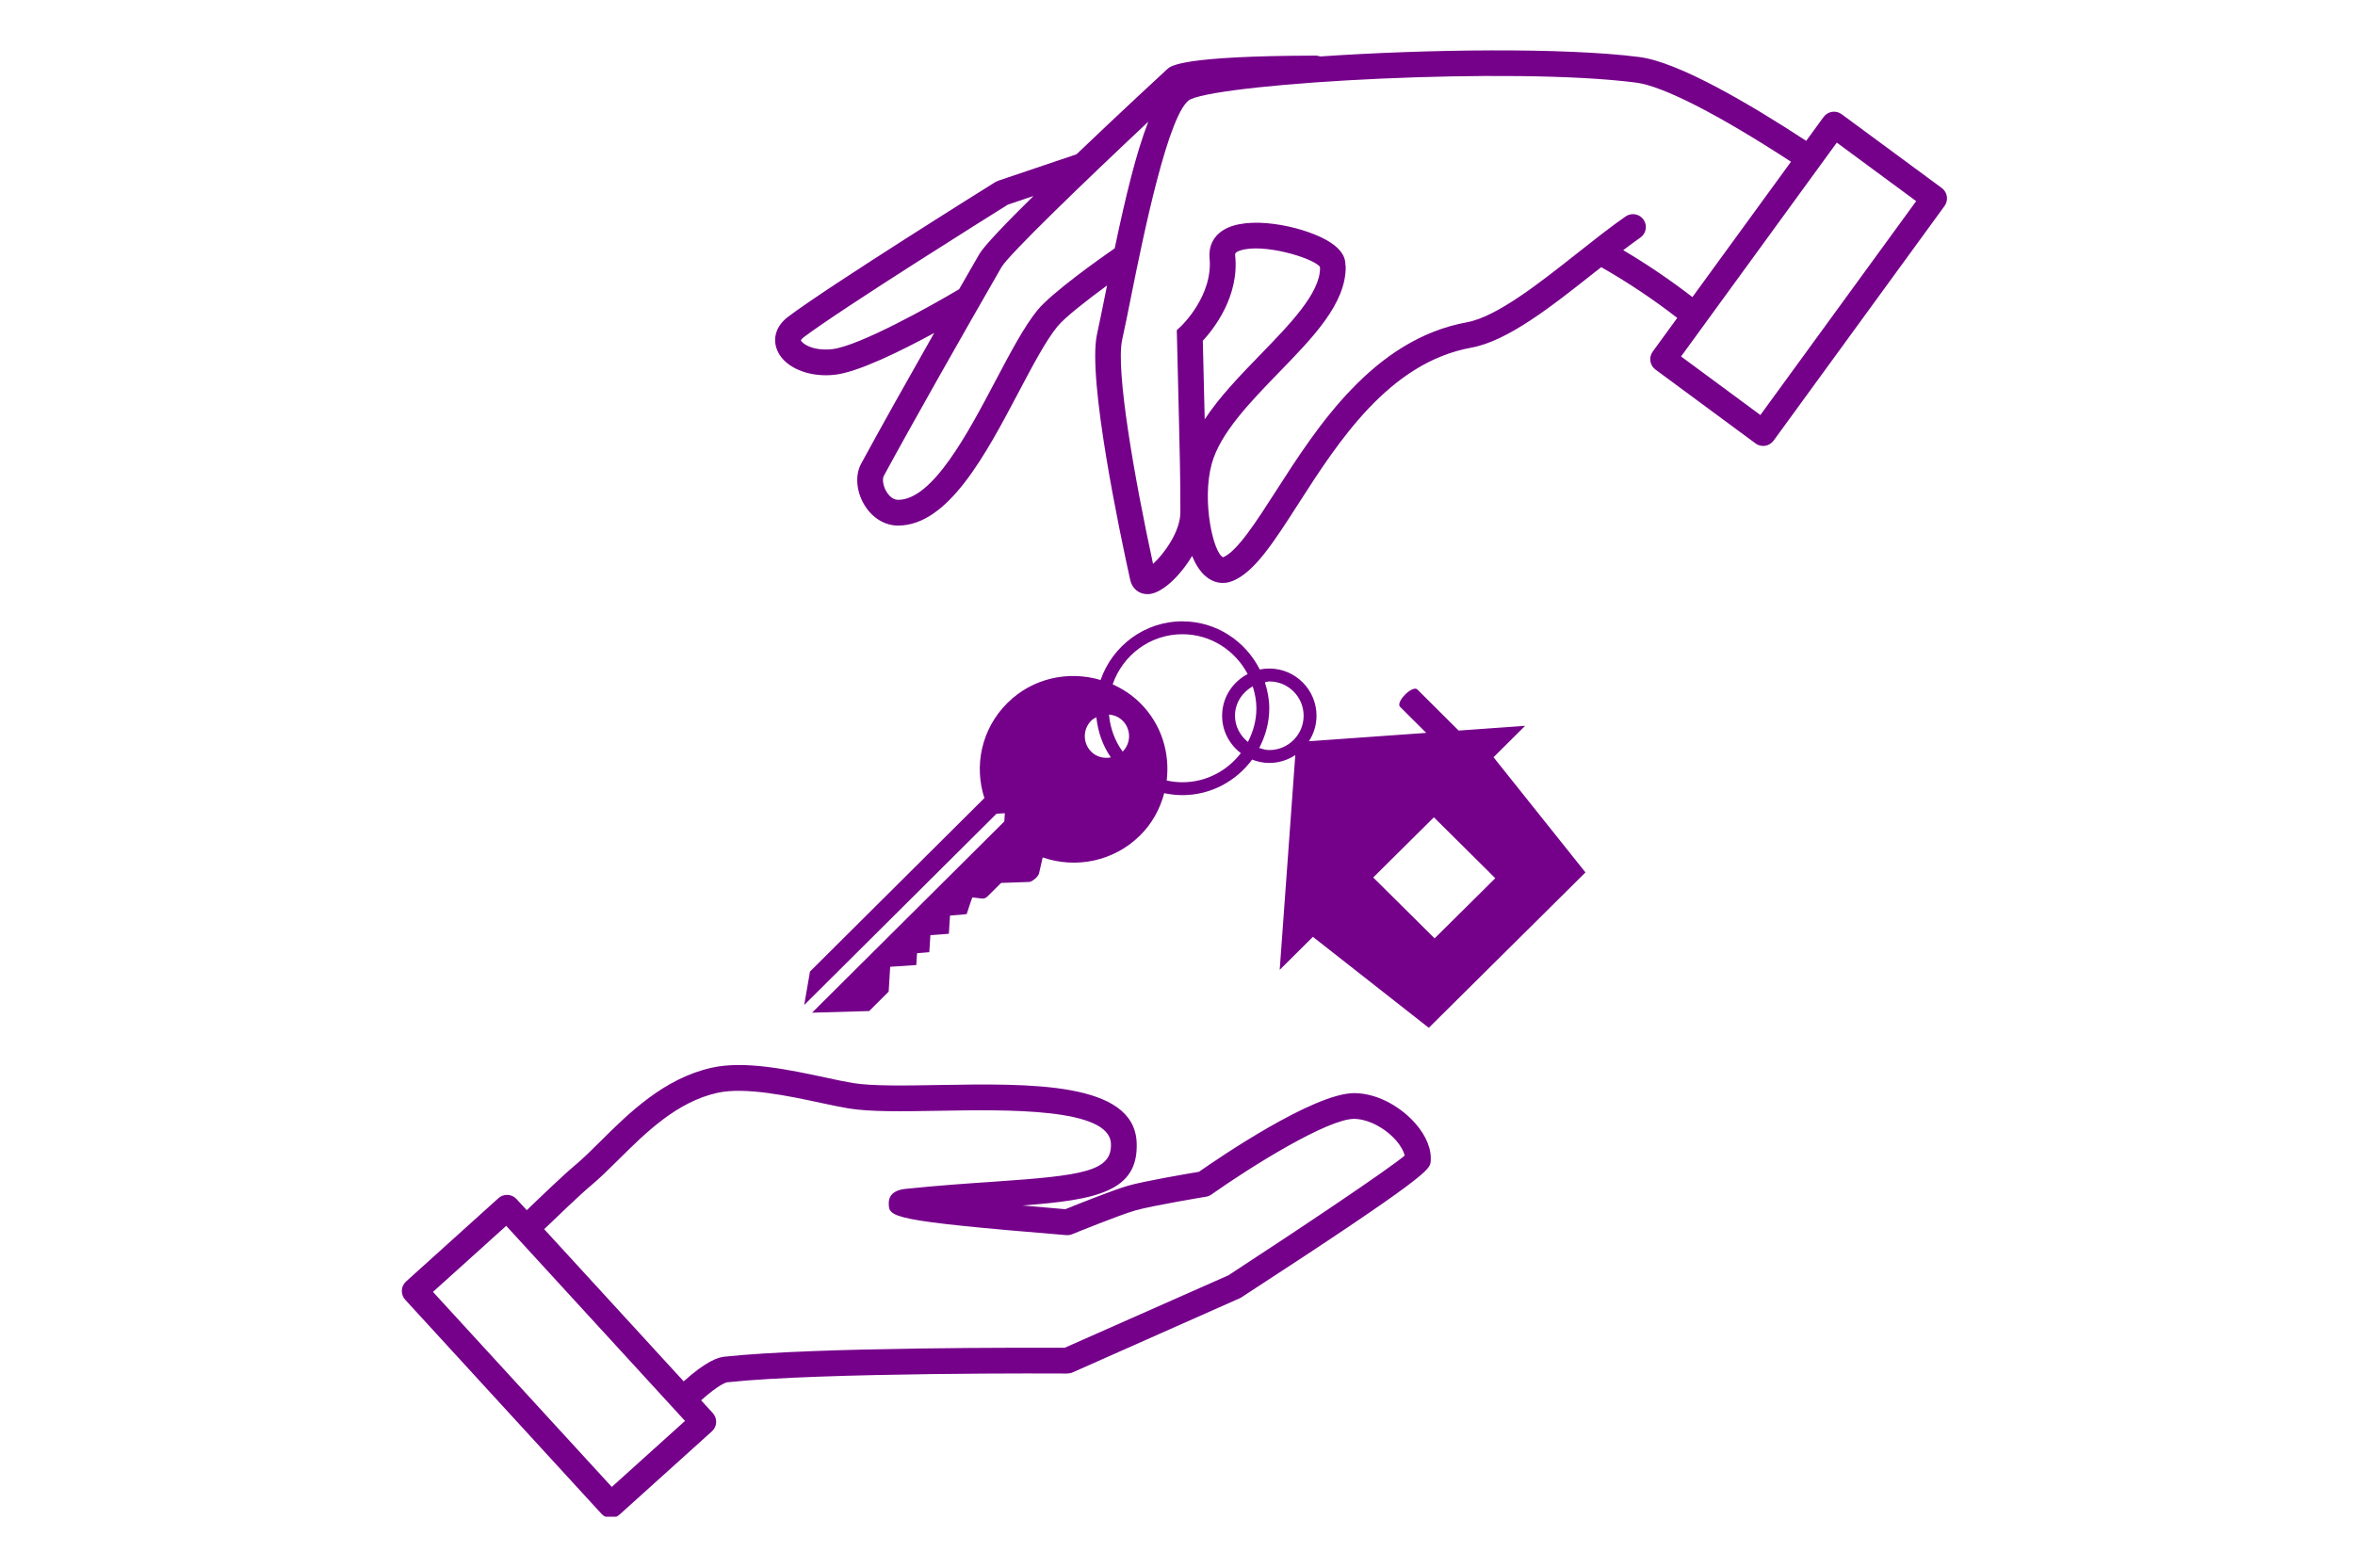
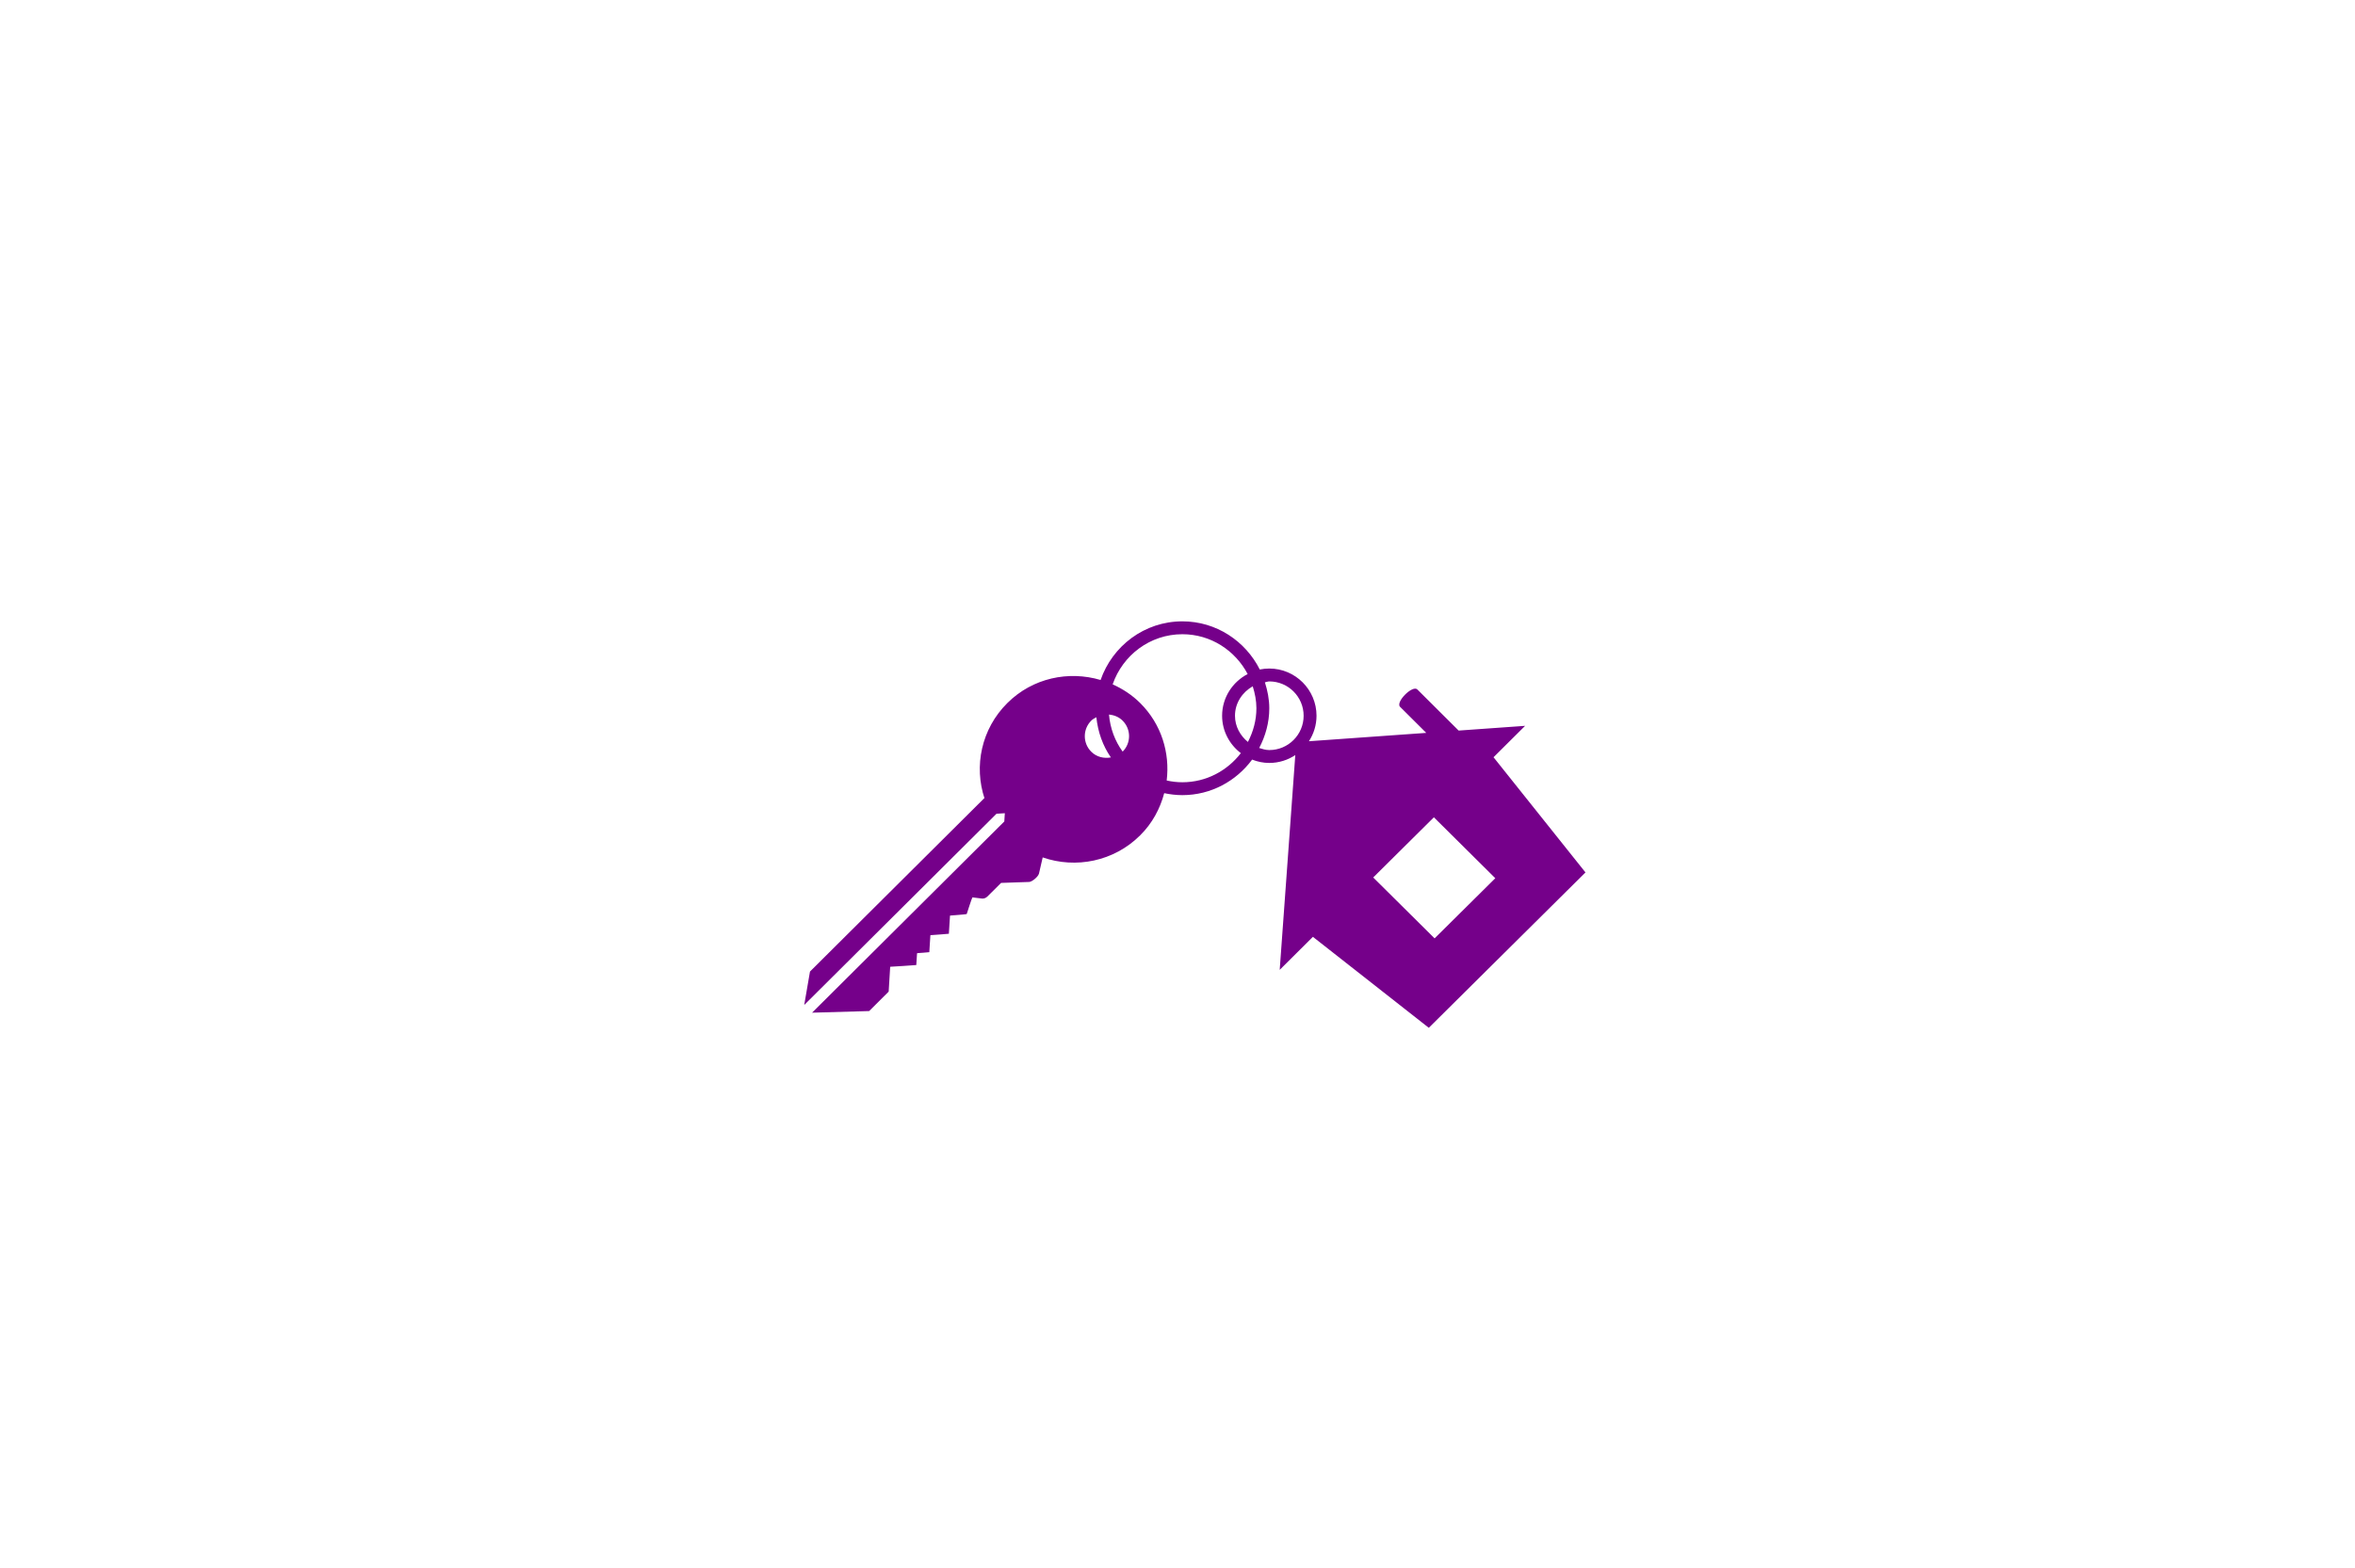
<svg xmlns="http://www.w3.org/2000/svg" width="566" zoomAndPan="magnify" viewBox="0 0 425.04 283.5" height="377" preserveAspectRatio="xMidYMid meet" version="1.0">
  <defs>
    <clipPath id="687448ea28">
      <path d="M 72.328 192.492 L 258.508 192.492 L 258.508 274.199 L 72.328 274.199 Z M 72.328 192.492 " clip-rule="nonzero" />
    </clipPath>
  </defs>
  <g clip-path="url(#687448ea28)">
-     <path fill="#75008a" d="M 221.727 230.551 L 192.121 243.656 C 186.93 243.637 146.961 243.496 130.621 245.266 C 129.441 245.398 127.375 246.051 123.27 249.723 L 98.059 222.215 C 100.066 220.273 104.695 215.824 106.605 214.246 C 108.141 212.965 109.766 211.355 111.512 209.625 C 116.441 204.738 122.023 199.199 129.371 197.562 C 134.379 196.453 142.258 198.137 148.016 199.371 C 149.922 199.777 151.641 200.145 153.047 200.375 C 156.953 201.023 162.73 200.922 169.41 200.809 C 181.664 200.59 200.172 200.27 200.488 206.711 C 200.73 211.746 195.516 212.527 179.328 213.629 C 174.656 213.945 169.328 214.309 163.383 214.926 C 160.84 215.191 160.32 216.484 160.336 217.523 C 160.359 220.062 160.367 220.664 192.418 223.289 C 192.793 223.32 193.148 223.262 193.488 223.121 C 193.574 223.086 202.078 219.621 204.93 218.816 C 207.945 217.957 217.582 216.359 217.684 216.344 C 218.027 216.289 218.359 216.152 218.645 215.949 C 226.152 210.645 239.734 202.273 244.426 202.273 C 244.449 202.273 244.473 202.273 244.5 202.273 C 246.973 202.32 249.977 203.863 251.973 206.117 C 252.949 207.227 253.426 208.211 253.582 208.91 C 250.391 211.566 235.156 221.785 221.727 230.551 Z M 110.277 268.812 L 77.957 233.551 L 91.195 221.613 L 123.512 256.875 Z M 244.586 197.617 C 244.547 197.617 244.504 197.617 244.465 197.617 C 237.117 197.617 219.91 209.383 216.402 211.84 C 214.281 212.195 206.535 213.52 203.656 214.336 C 200.965 215.098 194.191 217.816 192.246 218.602 C 189.68 218.391 187.055 218.164 184.496 217.93 C 197.77 216.93 205.566 215.457 205.137 206.488 C 204.609 195.535 185.875 195.867 169.328 196.152 C 163.137 196.258 157.293 196.359 153.809 195.785 C 152.457 195.562 150.812 195.211 148.992 194.816 C 142.465 193.422 134.348 191.676 128.355 193.02 C 119.695 194.949 113.34 201.254 108.234 206.32 C 106.594 207.949 105.078 209.461 103.629 210.664 C 101.613 212.336 97.004 216.758 94.914 218.781 L 93.062 216.77 C 92.199 215.824 90.738 215.754 89.785 216.613 L 73.098 231.668 C 72.637 232.082 72.359 232.664 72.332 233.281 C 72.305 233.902 72.523 234.512 72.941 234.969 L 108.402 273.66 C 108.863 274.16 109.488 274.414 110.121 274.414 C 110.676 274.414 111.23 274.219 111.676 273.816 L 128.375 258.758 C 128.836 258.344 129.113 257.758 129.141 257.141 C 129.168 256.52 128.949 255.914 128.531 255.457 L 126.418 253.152 C 129.828 250.105 131.074 249.898 131.129 249.895 C 147.977 248.066 192.137 248.301 192.594 248.312 C 193.012 248.262 193.25 248.246 193.551 248.113 L 223.938 234.625 C 258.02 212.465 258.129 211.391 258.27 210.027 C 258.492 207.816 257.492 205.336 255.453 203.031 C 253.191 200.477 249.145 197.707 244.586 197.617 " fill-opacity="1" fill-rule="nonzero" />
-   </g>
-   <path fill="#75008a" d="M 317.867 75.027 L 303.531 64.441 L 331.676 25.781 L 346.023 36.363 Z M 293.078 45.227 C 294.133 44.434 295.184 43.633 296.168 42.953 C 297.227 42.223 297.488 40.773 296.754 39.715 C 296.027 38.66 294.574 38.395 293.516 39.125 C 290.816 40.996 287.914 43.293 284.836 45.723 C 277.988 51.141 270.234 57.277 264.809 58.266 C 247.914 61.348 237.766 77.16 230.352 88.711 C 226.738 94.34 223.328 99.656 220.773 100.746 C 219.027 100.062 216.863 90.641 218.699 83.875 C 220.219 78.285 225.664 72.688 230.918 67.266 C 237.102 60.902 242.938 54.891 242.922 48.238 L 242.863 47.809 C 242.863 46.133 241.691 44.637 239.371 43.359 C 234.719 40.793 225.152 38.844 220.754 41.625 C 219.047 42.707 218.164 44.414 218.301 46.535 C 219.039 53.402 213.219 58.914 213.164 58.969 L 212.391 59.688 L 212.418 60.734 C 213.039 85.945 213.039 86.707 213.039 92.629 C 213.039 96.102 210.047 100.191 208.102 101.941 C 204.691 86.219 201.328 66.863 202.52 61.414 C 203.02 59.152 203.574 56.41 204.172 53.406 C 206.207 43.305 210.965 19.66 214.922 17.926 C 221.766 14.934 272.805 12.027 295.418 14.934 C 300.27 15.559 310.426 20.773 323.398 29.238 L 305.586 53.707 C 301.684 50.691 297.297 47.715 293.078 45.227 Z M 217.438 75.805 C 217.355 72.23 217.246 67.641 217.094 61.602 C 219.016 59.531 223.738 53.602 222.938 46.145 C 222.918 45.883 222.898 45.609 223.828 45.293 C 227.887 43.918 236.809 46.543 238.246 48.195 L 238.281 48.477 C 238.281 53 232.84 58.605 227.582 64.023 C 223.898 67.82 220.129 71.703 217.438 75.805 Z M 187.191 56.098 C 184.82 59.016 182.328 63.727 179.691 68.719 C 174.602 78.363 168.266 90.363 162.012 90.363 C 160.918 90.363 160.176 89.316 159.91 88.867 C 159.262 87.777 159.156 86.559 159.43 86.051 C 164.793 76.16 173.938 60.062 180.707 48.297 C 182 46.055 195.684 32.855 207.246 21.996 C 205.055 27.594 203.137 35.559 201.172 44.891 C 198.438 46.789 189.773 52.926 187.191 56.098 Z M 150.121 63.121 C 146.395 63.52 144.52 61.953 144.461 61.512 C 144.473 61.457 144.586 61.254 144.949 60.977 C 151.758 55.828 179.047 38.75 181.848 37 L 186.488 35.434 C 181.539 40.312 177.539 44.469 176.676 45.977 C 175.531 47.961 174.305 50.094 173.059 52.277 C 168.059 55.262 154.977 62.562 150.121 63.121 Z M 332.551 20.645 C 332.051 20.277 331.43 20.125 330.816 20.219 C 330.207 20.312 329.656 20.648 329.289 21.148 L 326.148 25.465 C 315.988 18.824 303.125 11.234 296.012 10.312 C 282.418 8.562 257.5 8.887 238.309 10.207 C 238.062 10.125 237.82 10.055 237.547 10.055 C 213.266 10.105 211.305 11.906 210.664 12.5 C 210.023 13.086 202.238 20.273 194.266 27.895 L 180.102 32.676 L 179.609 32.906 C 178.383 33.672 149.449 51.742 142.145 57.266 C 140.031 58.859 139.285 61.102 140.152 63.262 C 141.266 66.043 144.84 67.84 148.984 67.84 C 149.531 67.84 150.082 67.809 150.648 67.742 C 154.855 67.262 162.703 63.371 168.547 60.195 C 163.672 68.781 158.746 77.547 155.344 83.832 C 154.23 85.879 154.449 88.789 155.906 91.242 C 157.312 93.605 159.594 95.016 162.012 95.016 C 171.074 95.016 177.84 82.199 183.809 70.891 C 186.336 66.109 188.719 61.594 190.801 59.039 C 192.164 57.363 196.246 54.203 199.793 51.602 C 199.734 51.898 199.676 52.188 199.609 52.488 C 199.012 55.461 198.465 58.176 197.973 60.418 C 196.211 68.473 202.117 96.453 203.973 104.836 C 204.32 106.414 205.547 107.41 207.074 107.41 C 207.207 107.41 207.336 107.406 207.473 107.391 C 209.809 107.133 212.973 104.168 215.156 100.504 C 215.781 102.02 216.578 103.277 217.535 104.121 C 218.984 105.402 220.793 105.73 222.496 105.027 C 226.457 103.402 229.898 98.027 234.27 91.223 C 241.609 79.793 250.734 65.562 265.641 62.844 C 272.207 61.648 280.098 55.41 287.727 49.375 C 288.199 49.004 288.637 48.664 289.098 48.301 C 293.645 50.859 298.57 54.152 302.844 57.473 L 298.406 63.57 C 297.652 64.602 297.875 66.051 298.906 66.812 L 316.988 80.16 C 317.387 80.461 317.871 80.617 318.371 80.617 C 318.488 80.617 318.605 80.609 318.727 80.59 C 319.332 80.496 319.883 80.16 320.254 79.66 L 351.152 37.234 C 351.902 36.199 351.68 34.75 350.652 33.992 L 332.551 20.645 " fill-opacity="1" fill-rule="nonzero" />
+     </g>
  <path fill="#75008a" d="M 258.859 147.754 L 269.957 158.766 L 258.988 169.641 L 247.891 158.633 Z M 229.113 135.598 C 228.465 135.598 227.875 135.414 227.285 135.227 C 228.414 133.066 229.109 130.645 229.109 128.039 C 229.109 126.395 228.789 124.84 228.316 123.352 C 228.59 123.312 228.832 123.188 229.113 123.188 C 232.535 123.188 235.316 125.973 235.316 129.395 C 235.316 132.816 232.535 135.598 229.113 135.598 Z M 226.781 128.039 C 226.781 130.242 226.195 132.293 225.246 134.133 C 223.855 132.992 222.91 131.332 222.91 129.395 C 222.91 127.082 224.238 125.141 226.117 124.07 C 226.512 125.332 226.781 126.648 226.781 128.039 Z M 213.402 141.418 C 212.43 141.418 211.48 141.301 210.566 141.102 C 211.172 136.117 209.629 130.926 205.781 127.102 C 204.305 125.629 202.602 124.535 200.801 123.719 C 202.609 118.465 207.547 114.656 213.402 114.656 C 218.543 114.656 222.953 117.598 225.199 121.855 C 222.469 123.281 220.582 126.105 220.582 129.395 C 220.582 132.16 221.922 134.594 223.969 136.156 C 221.52 139.332 217.719 141.418 213.402 141.418 Z M 196.938 135.902 C 195.375 134.348 195.375 131.828 196.938 130.273 C 197.211 130 197.539 129.84 197.855 129.664 C 198.137 132.34 199.023 134.828 200.48 136.93 C 199.227 137.156 197.902 136.863 196.938 135.902 Z M 202.609 135.879 C 201.215 133.965 200.352 131.668 200.137 129.18 C 201.027 129.262 201.91 129.594 202.59 130.273 C 204.156 131.82 204.156 134.328 202.609 135.879 Z M 286.254 157.719 L 269.652 136.914 L 269.613 136.918 L 275.344 131.219 L 263.332 132.074 L 255.871 124.645 C 255.004 123.785 251.883 126.922 252.746 127.781 L 257.48 132.492 L 236.273 134.004 C 237.133 132.672 237.645 131.094 237.645 129.395 C 237.645 124.688 233.82 120.859 229.113 120.859 C 228.523 120.859 227.945 120.922 227.391 121.035 C 224.805 115.898 219.535 112.328 213.402 112.328 C 206.535 112.328 200.754 116.785 198.621 122.93 C 192.832 121.215 186.328 122.551 181.766 127.102 C 177.055 131.781 175.691 138.52 177.664 144.402 C 177.648 144.363 177.625 144.324 177.609 144.285 L 146.105 175.633 C 146.098 175.645 146.094 175.656 146.094 175.664 L 145.066 181.621 C 145.066 181.629 145.07 181.648 145.086 181.656 L 146.488 183.059 L 145.086 181.656 L 179.809 147.109 L 181.312 147.016 L 181.219 148.504 L 146.492 183.059 C 146.5 183.062 146.508 183.074 146.52 183.074 L 156.766 182.781 C 156.785 182.777 156.801 182.773 156.812 182.762 L 160.301 179.285 C 160.312 179.277 160.32 179.262 160.32 179.25 L 160.59 174.824 C 160.59 174.797 160.609 174.77 160.648 174.77 C 160.648 174.77 165.312 174.492 165.312 174.461 L 165.445 172.367 C 165.445 172.348 165.469 172.316 165.492 172.312 C 165.492 172.312 167.664 172.16 167.664 172.137 L 167.855 169.113 C 167.855 169.082 167.879 169.055 167.91 169.059 C 167.91 169.059 171.199 168.832 171.199 168.805 L 171.402 165.566 C 171.402 165.539 171.426 165.512 171.453 165.516 C 171.453 165.516 174.402 165.297 174.422 165.246 C 174.422 165.246 175.391 162.223 175.457 162.23 L 177.164 162.441 C 177.516 162.484 177.883 162.348 178.156 162.082 L 180.621 159.629 C 180.629 159.617 180.645 159.617 180.656 159.613 L 185.715 159.441 C 186.215 159.418 187.32 158.535 187.484 157.93 L 188.156 155.004 C 194.121 157.078 201.02 155.75 205.781 151.004 C 207.984 148.82 209.379 146.172 210.117 143.391 C 211.184 143.613 212.273 143.746 213.402 143.746 C 218.582 143.746 223.145 141.195 226.008 137.32 C 226.973 137.703 228.016 137.926 229.113 137.926 C 230.852 137.926 232.465 137.398 233.809 136.504 L 230.992 175.332 L 236.992 169.363 L 257.938 185.809 L 286.254 157.719 " fill-opacity="1" fill-rule="nonzero" />
</svg>